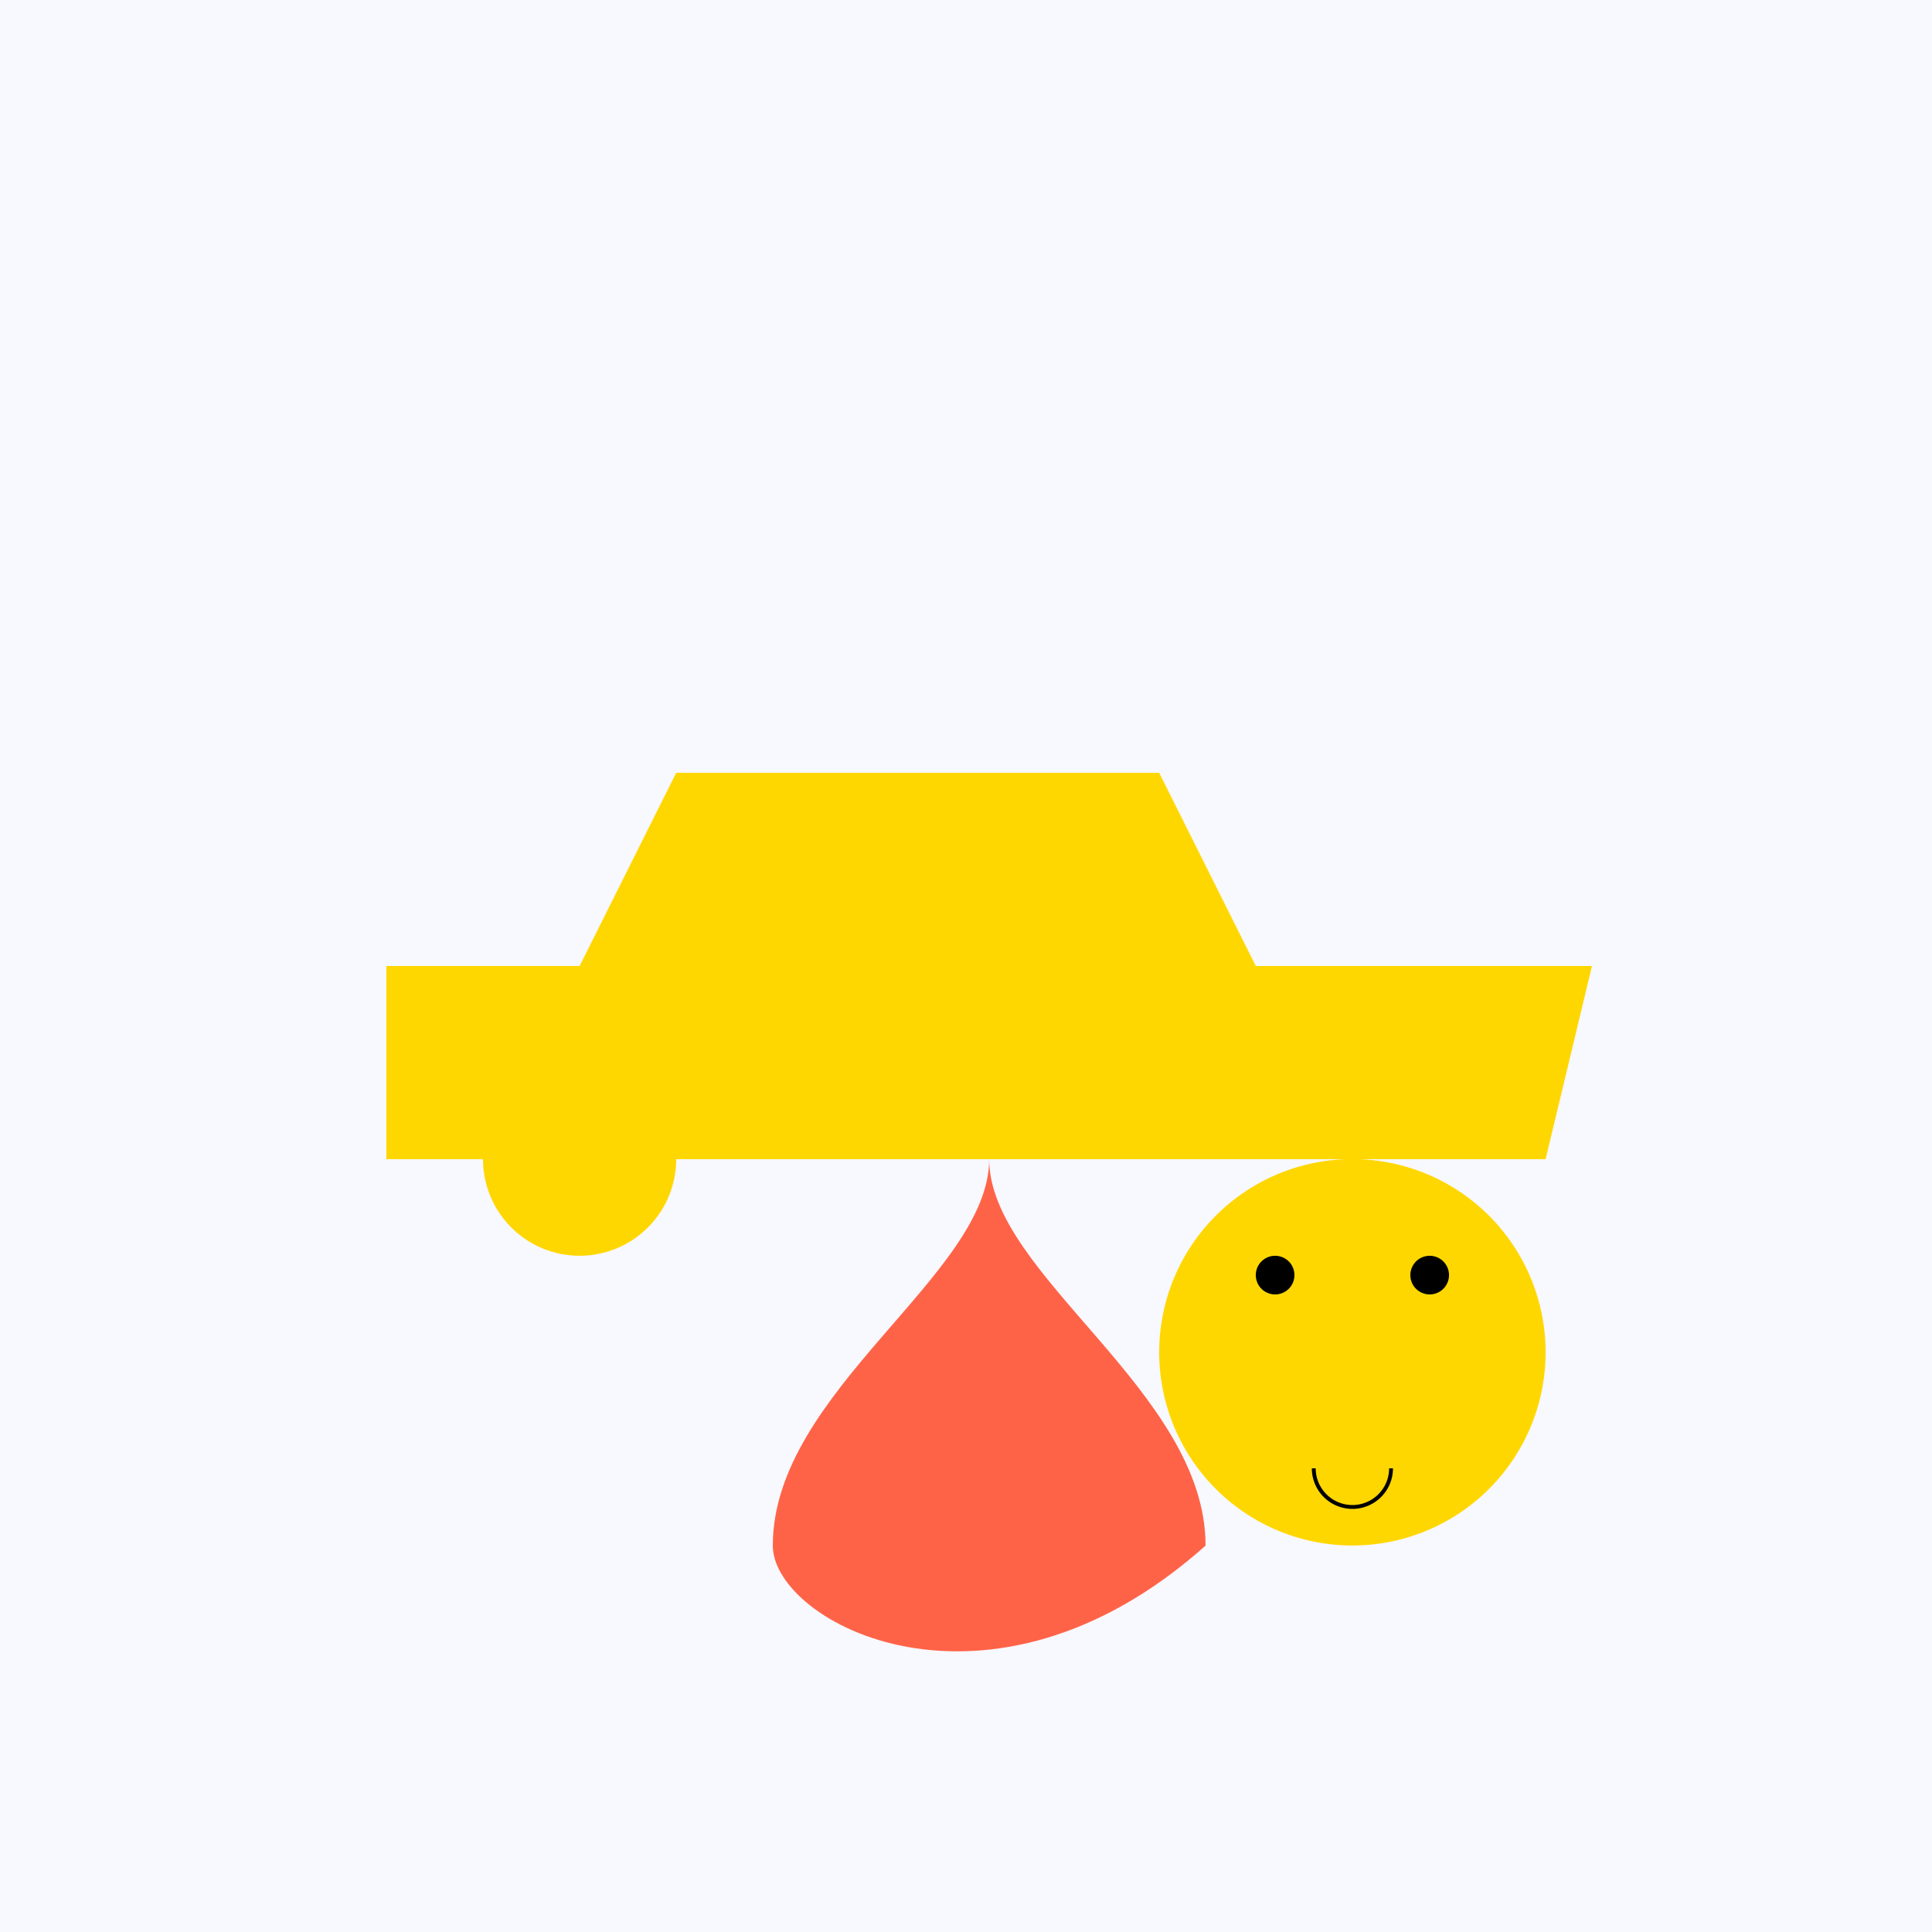
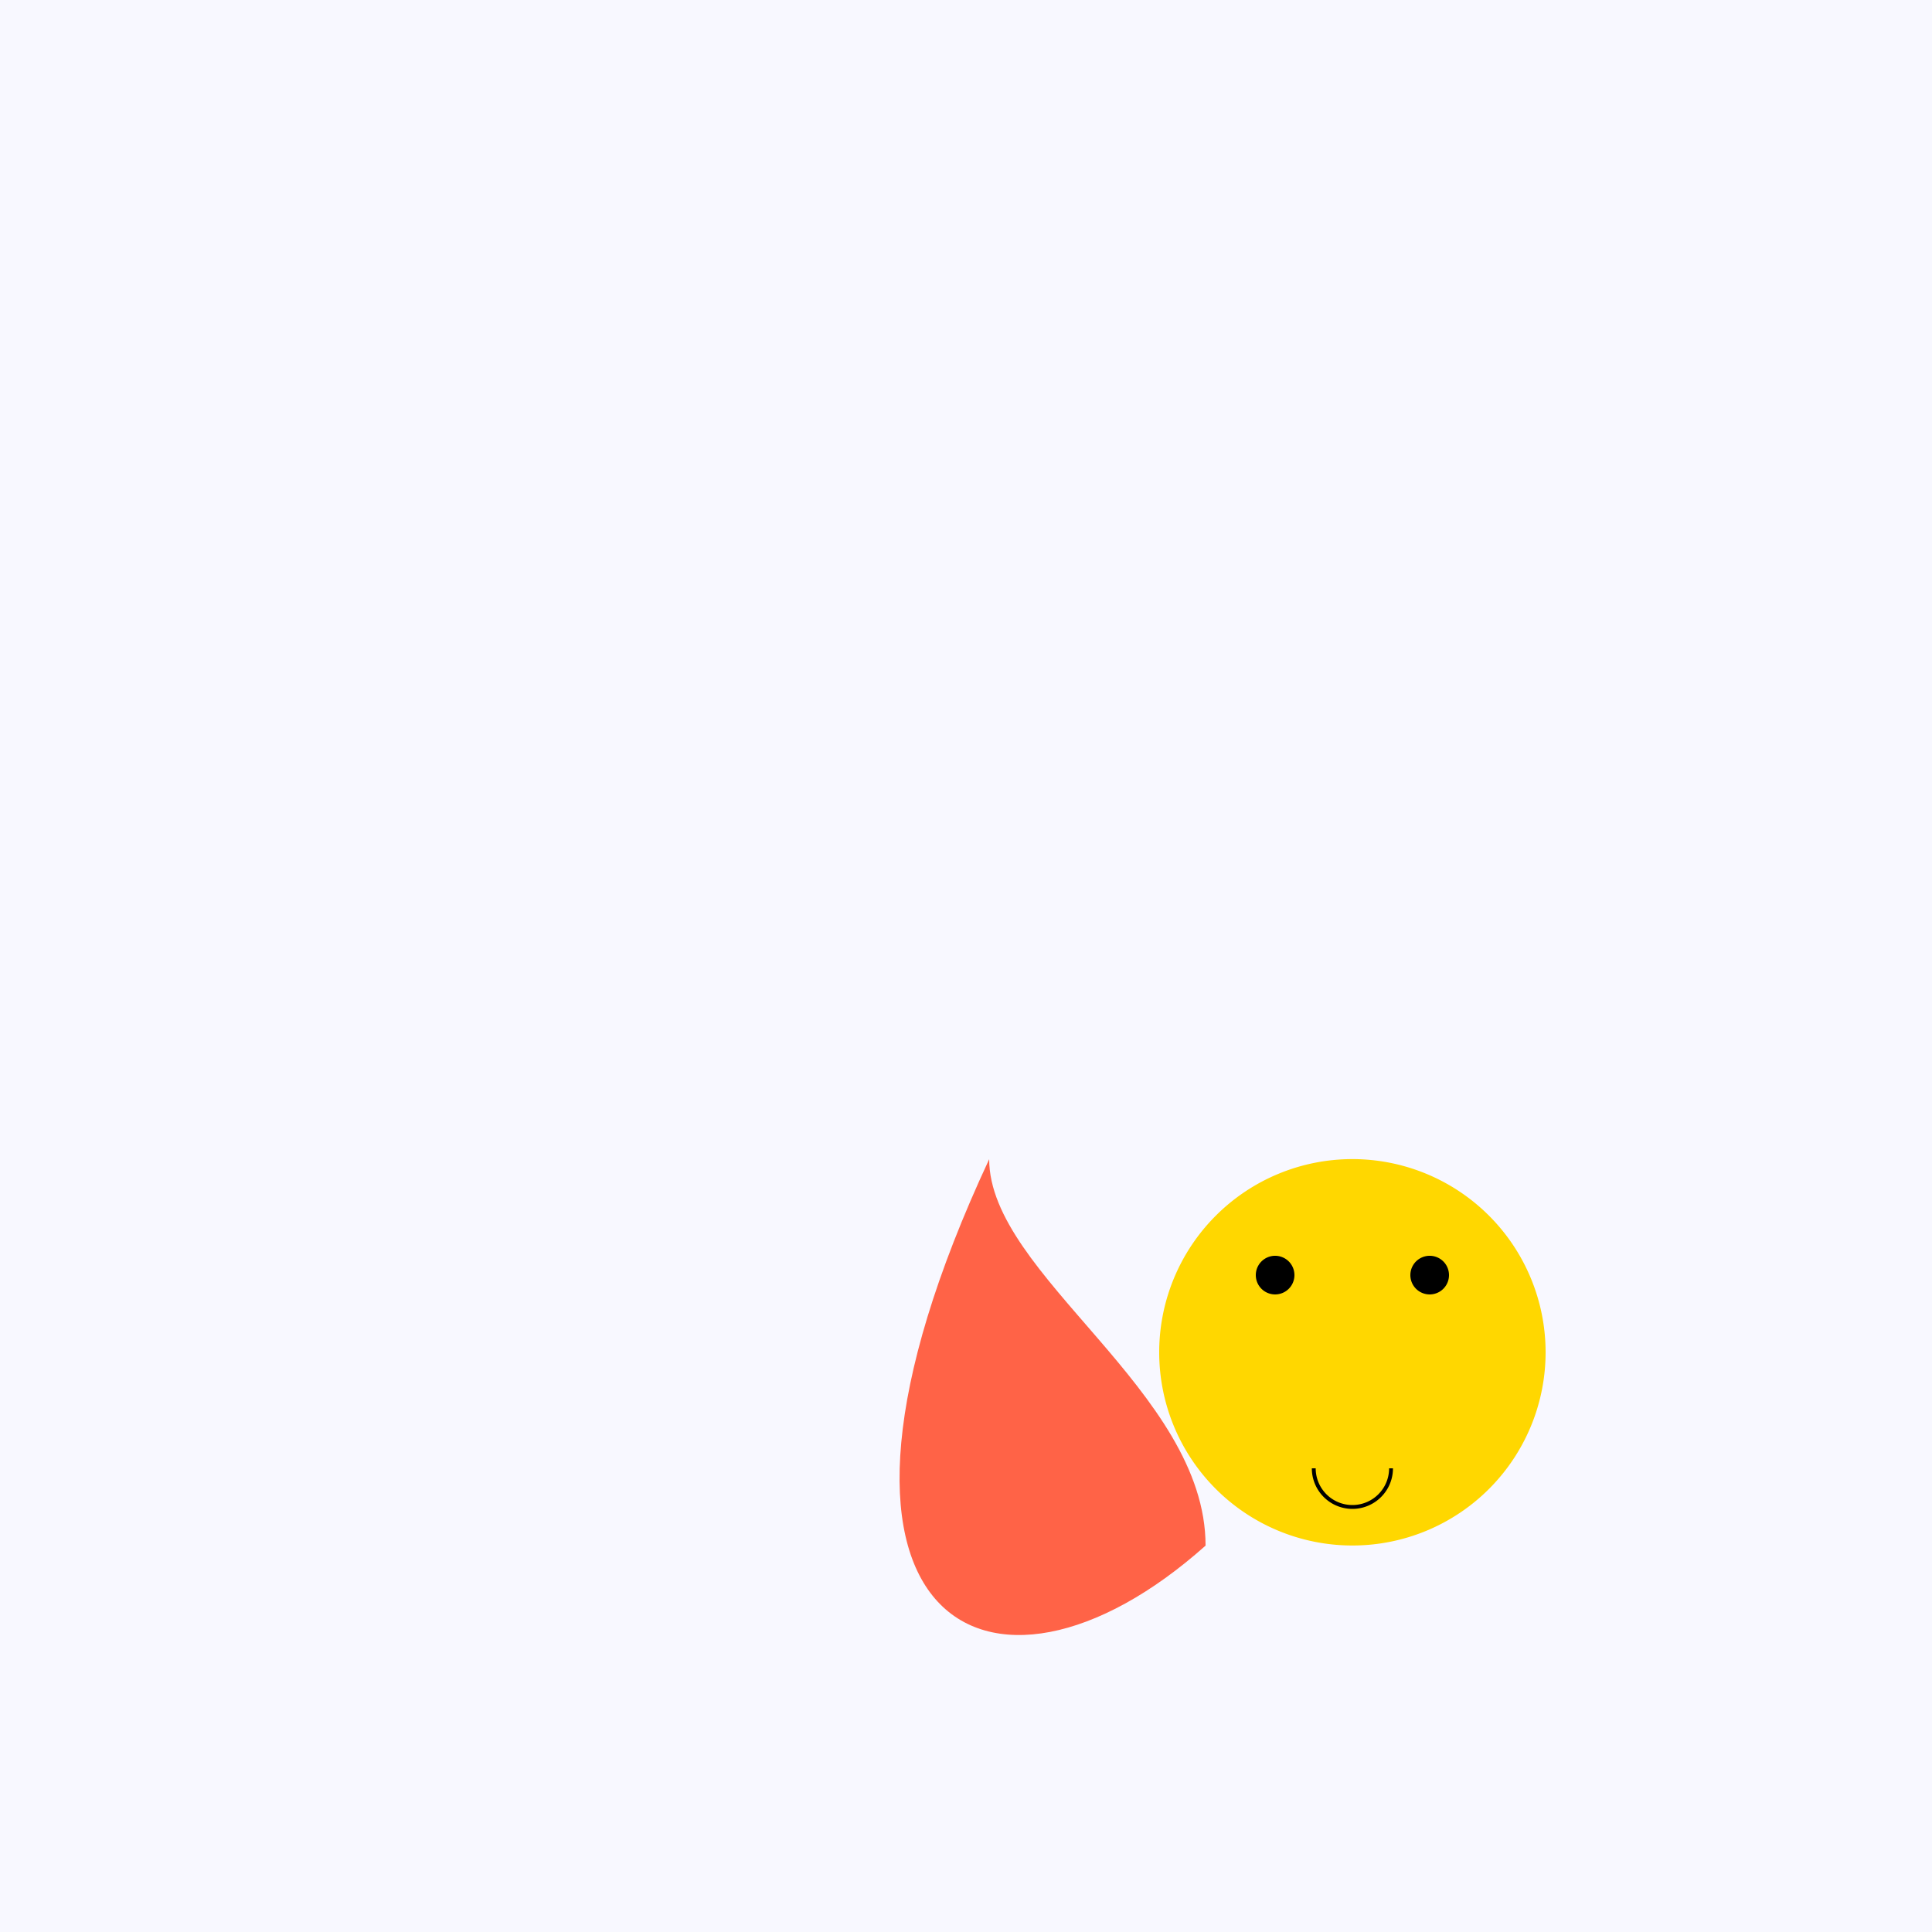
<svg xmlns="http://www.w3.org/2000/svg" width="500" height="500">
  <defs />
  <g>
    <rect fill="#F8F8FF" stroke="none" x="0" y="0" width="512" height="512" />
-     <path fill="#FFD700" stroke="none" paint-order="stroke fill markers" d=" M 100 250 L 150 250 L 175 200 L 300 200 L 325 250 L 412 250 L 400 300 L 100 300 Z" />
-     <path fill="#FFD700" stroke="none" paint-order="stroke fill markers" d=" M 175 300 A 25 25 0 1 1 175 299.975" />
-     <path fill="#FF6347" stroke="none" paint-order="stroke fill markers" d=" M 256 300 C 256 330 200 360 200 400 C 200 420 256 450 312 400 C 312 360 256 330 256 300" />
+     <path fill="#FF6347" stroke="none" paint-order="stroke fill markers" d=" M 256 300 C 200 420 256 450 312 400 C 312 360 256 330 256 300" />
    <path fill="#FFD700" stroke="none" paint-order="stroke fill markers" d=" M 400 350 A 50 50 0 1 1 400 349.95" />
    <path fill="#000" stroke="none" paint-order="stroke fill markers" d=" M 335 330 A 5 5 0 1 1 335 329.995" />
    <path fill="#000" stroke="none" paint-order="stroke fill markers" d=" M 375 330 A 5 5 0 1 1 375 329.995" />
    <path fill="none" stroke="#000000" paint-order="fill stroke markers" d=" M 360 380 A 10 10 0 0 1 340 380" stroke-miterlimit="10" stroke-dasharray="" />
  </g>
</svg>